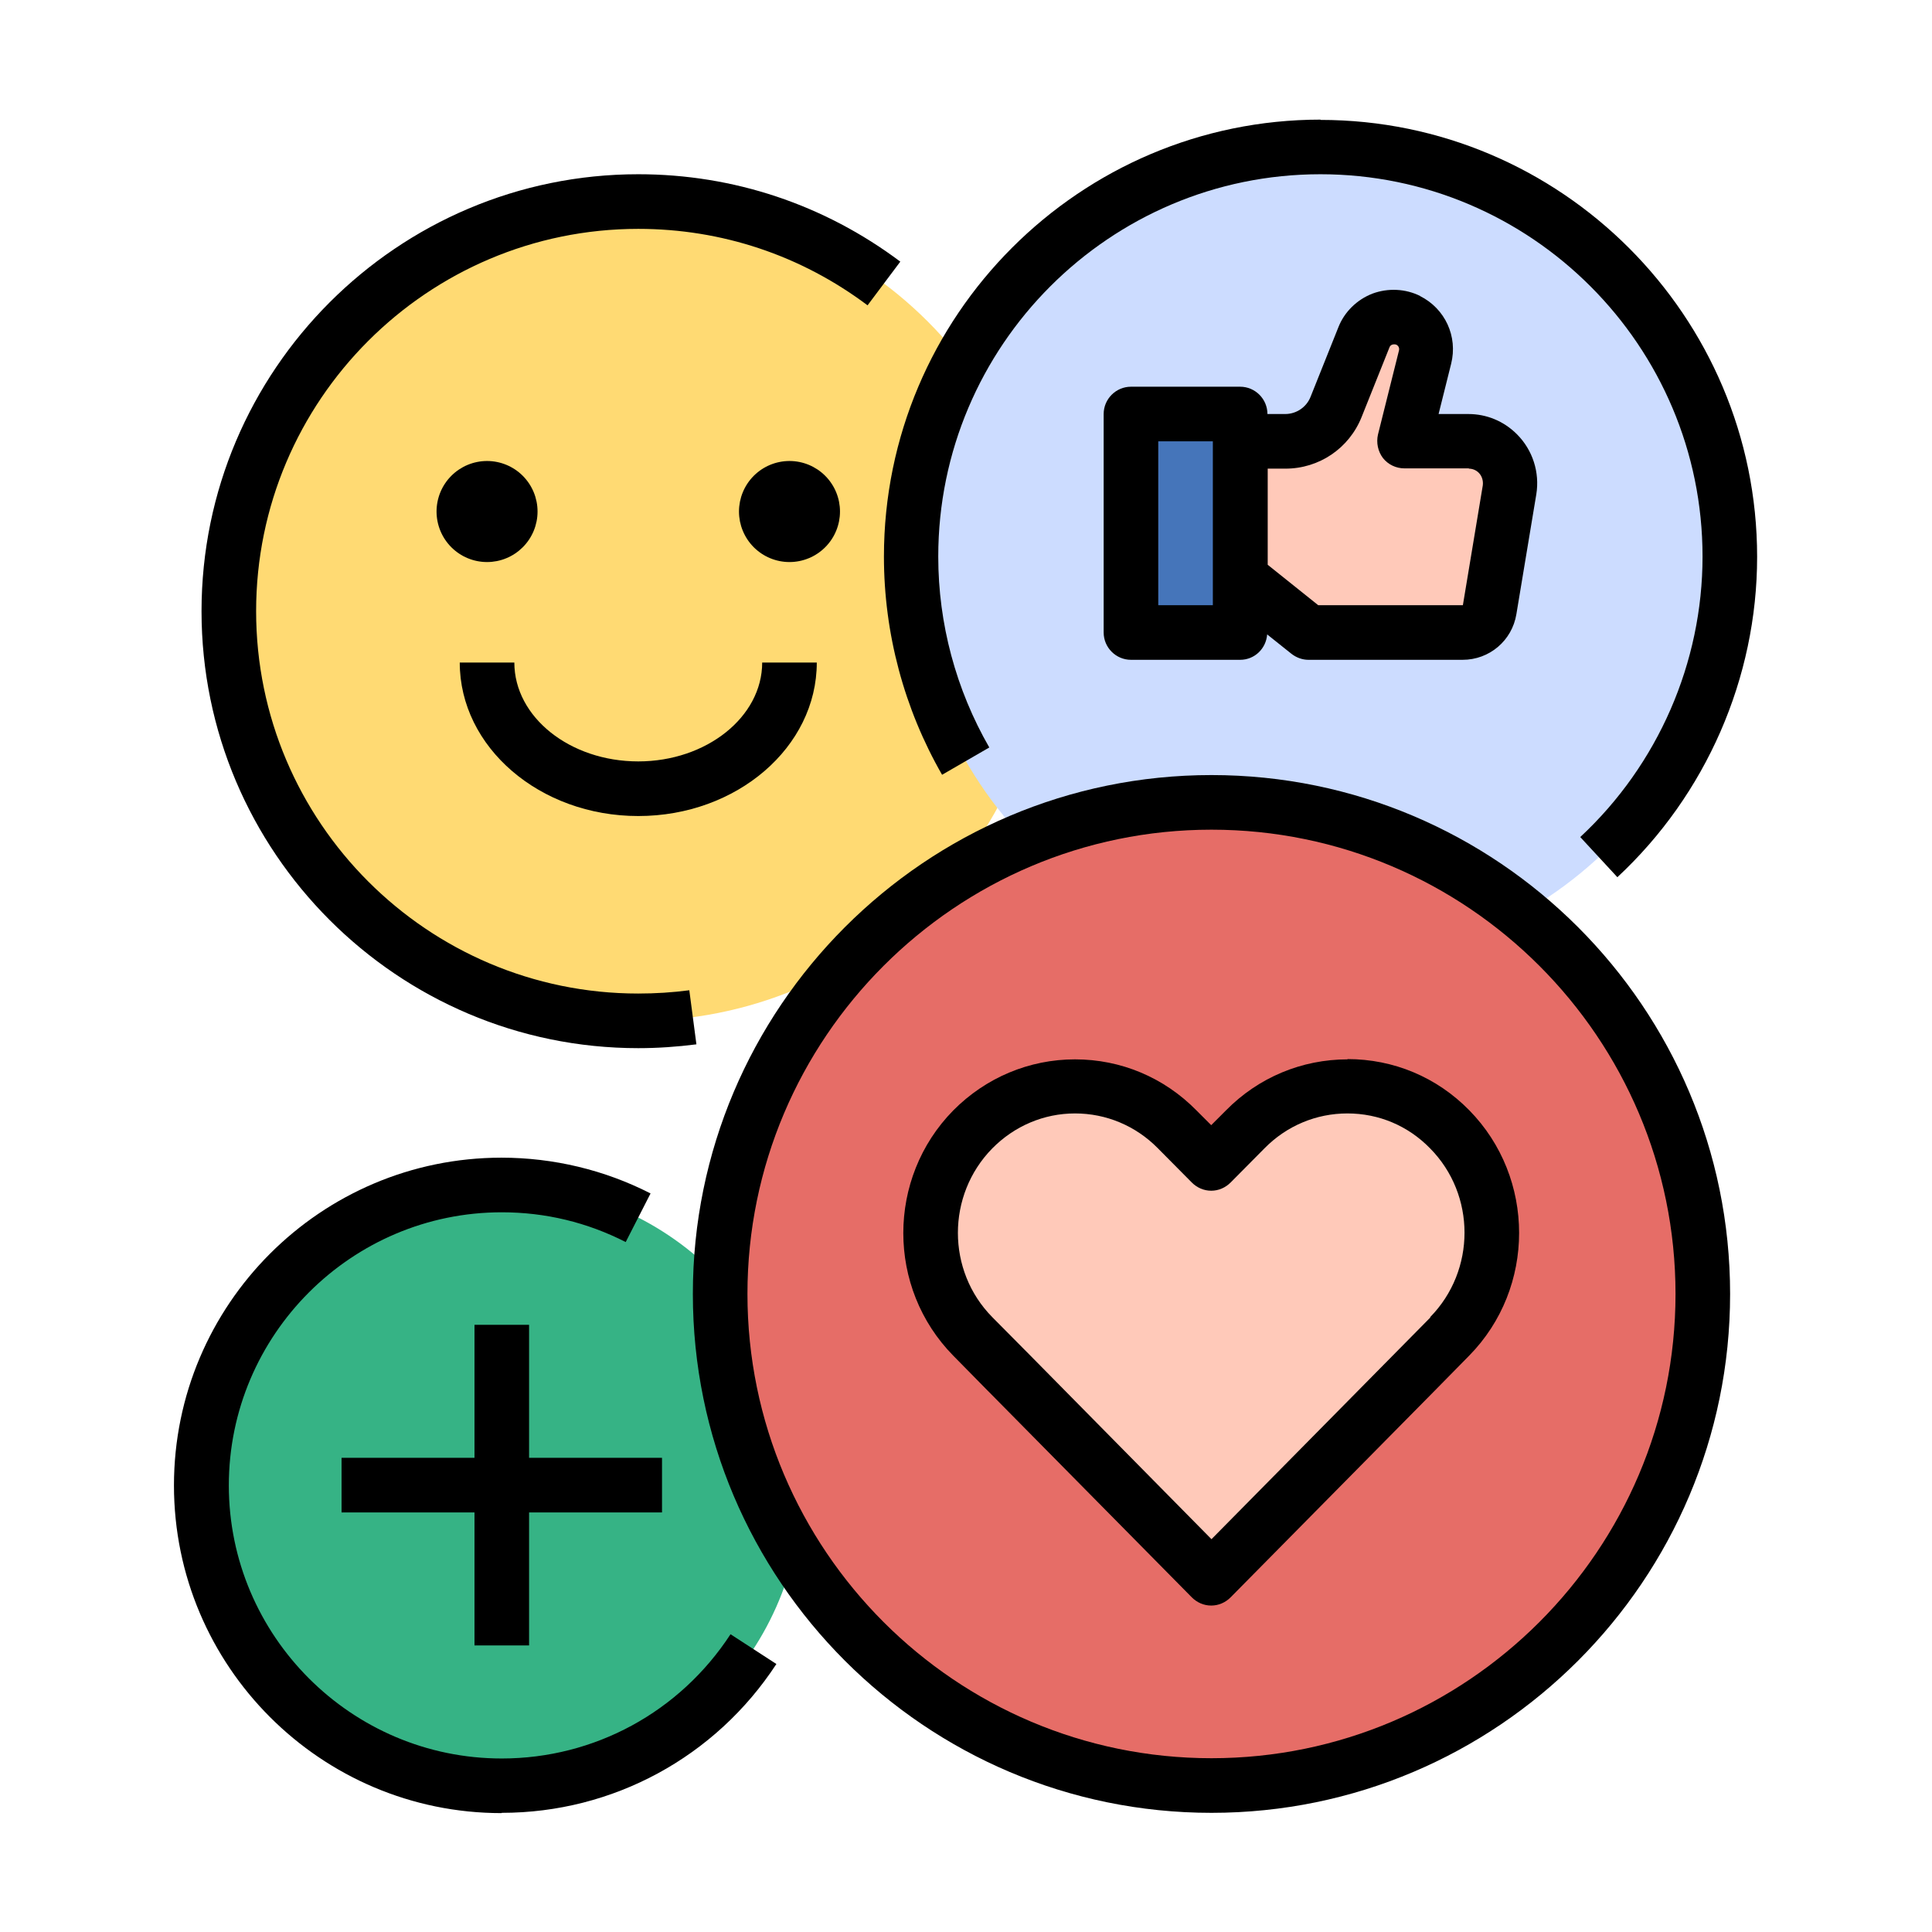
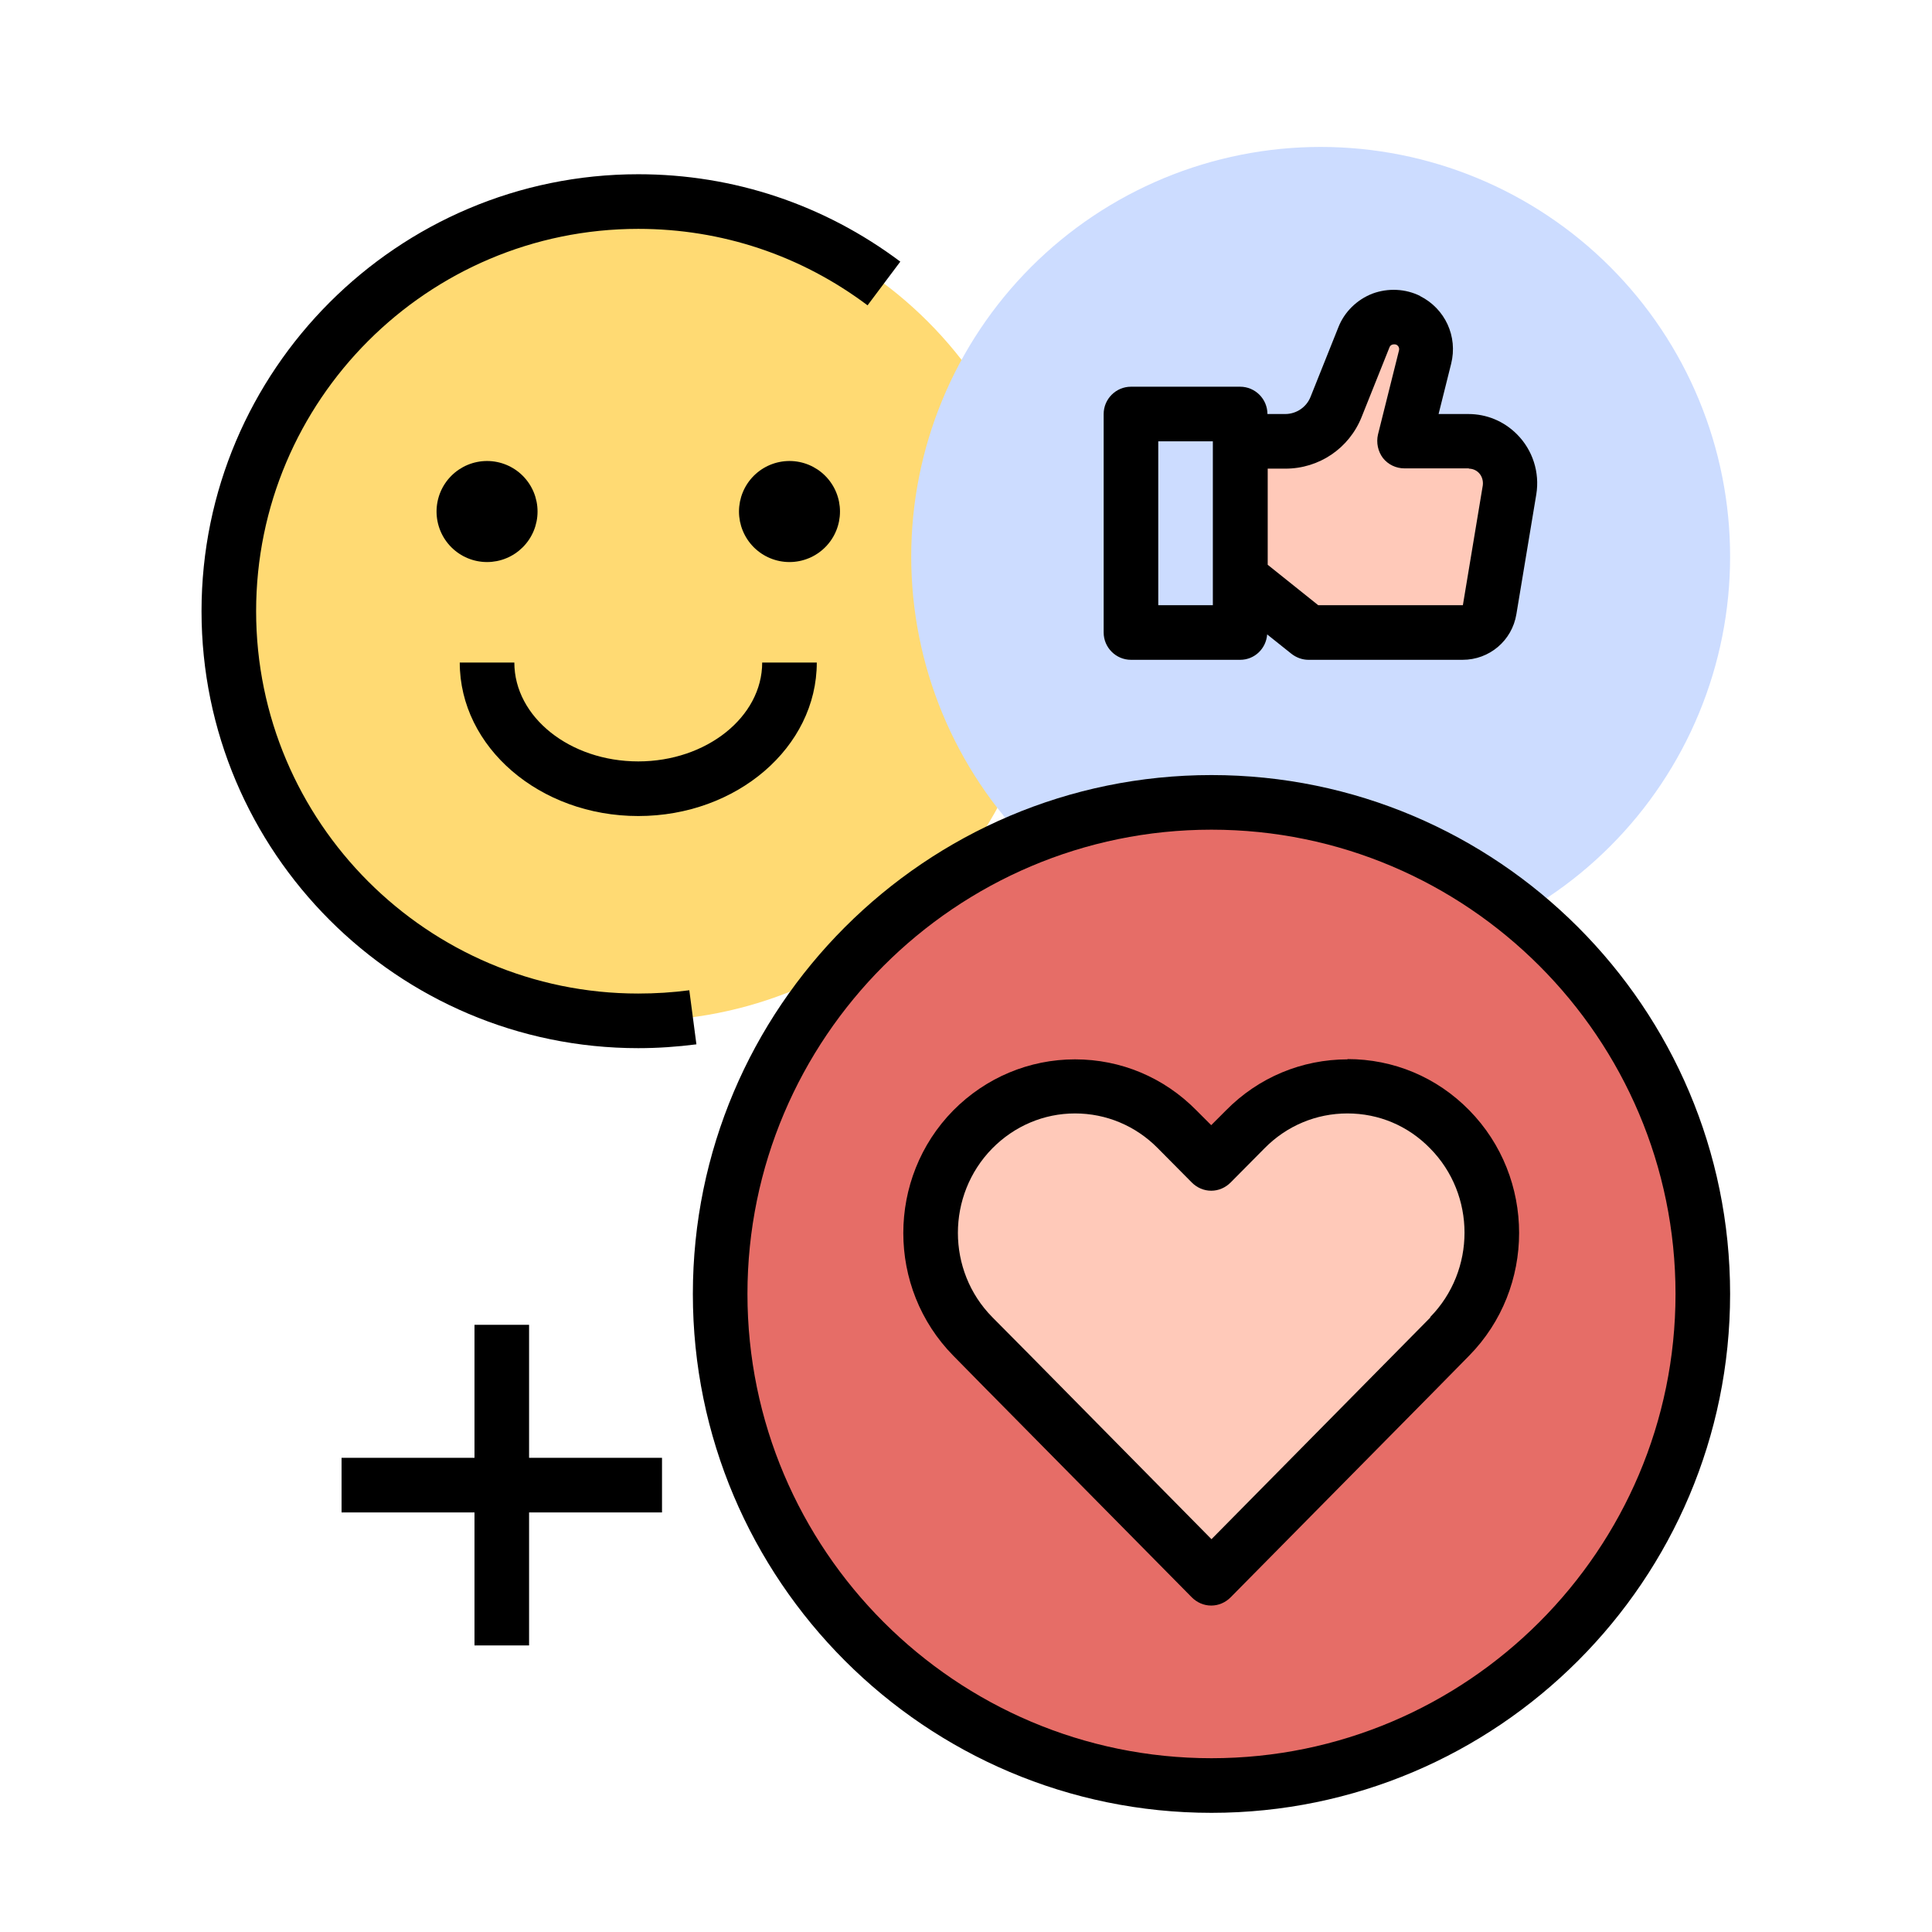
<svg xmlns="http://www.w3.org/2000/svg" width="1080" viewBox="0 0 810 810" height="1080" preserveAspectRatio="xMidYMid meet">
  <defs>
    <clipPath id="3d078bad6a">
      <path d="M 370 50 L 736.797 50 L 736.797 368 L 370 368 Z M 370 50 " clip-rule="nonzero" />
    </clipPath>
    <clipPath id="bdf7324f61">
      <path d="M 290 324 L 726 324 L 726 760.223 L 290 760.223 Z M 290 324 " clip-rule="nonzero" />
    </clipPath>
    <clipPath id="fbce3703a4">
-       <path d="M 73.047 485 L 326 485 L 326 760.223 L 73.047 760.223 Z M 73.047 485 " clip-rule="nonzero" />
-     </clipPath>
+       </clipPath>
  </defs>
-   <path fill="#36b385" d="M 336.262 622.645 C 336.262 624.703 336.211 626.766 336.109 628.824 C 336.008 630.883 335.855 632.938 335.652 634.988 C 335.453 637.039 335.199 639.086 334.898 641.125 C 334.594 643.164 334.242 645.191 333.84 647.215 C 333.438 649.234 332.988 651.246 332.488 653.246 C 331.988 655.246 331.438 657.23 330.84 659.203 C 330.242 661.176 329.594 663.133 328.902 665.074 C 328.207 667.016 327.465 668.938 326.676 670.84 C 325.891 672.746 325.055 674.629 324.172 676.492 C 323.293 678.355 322.367 680.195 321.395 682.016 C 320.426 683.832 319.41 685.625 318.352 687.395 C 317.293 689.16 316.188 690.902 315.043 692.617 C 313.898 694.328 312.715 696.016 311.488 697.672 C 310.262 699.324 308.992 700.949 307.688 702.543 C 306.379 704.137 305.035 705.699 303.648 707.227 C 302.266 708.75 300.848 710.246 299.391 711.703 C 297.934 713.16 296.441 714.582 294.914 715.965 C 293.387 717.348 291.828 718.695 290.234 720.004 C 288.645 721.309 287.02 722.578 285.363 723.805 C 283.711 725.035 282.027 726.219 280.312 727.363 C 278.602 728.512 276.859 729.613 275.094 730.672 C 273.328 731.73 271.535 732.746 269.719 733.719 C 267.902 734.691 266.062 735.617 264.199 736.5 C 262.336 737.379 260.453 738.215 258.551 739.004 C 256.648 739.793 254.727 740.535 252.785 741.23 C 250.844 741.922 248.891 742.57 246.918 743.168 C 244.945 743.766 242.961 744.316 240.965 744.816 C 238.965 745.316 236.957 745.77 234.934 746.172 C 232.914 746.574 230.887 746.926 228.848 747.227 C 226.809 747.531 224.766 747.781 222.715 747.984 C 220.664 748.188 218.609 748.34 216.555 748.438 C 214.496 748.539 212.438 748.59 210.375 748.59 C 208.316 748.59 206.258 748.539 204.199 748.438 C 202.141 748.34 200.09 748.188 198.039 747.984 C 195.988 747.781 193.941 747.531 191.906 747.227 C 189.867 746.926 187.84 746.574 185.816 746.172 C 183.797 745.77 181.789 745.316 179.789 744.816 C 177.789 744.316 175.805 743.766 173.836 743.168 C 171.863 742.57 169.906 741.922 167.969 741.23 C 166.027 740.535 164.105 739.793 162.203 739.004 C 160.301 738.215 158.418 737.379 156.555 736.5 C 154.691 735.617 152.852 734.691 151.035 733.719 C 149.219 732.746 147.426 731.73 145.66 730.672 C 143.891 729.613 142.152 728.512 140.438 727.363 C 138.727 726.219 137.043 725.035 135.387 723.805 C 133.734 722.578 132.109 721.309 130.516 720.004 C 128.926 718.695 127.363 717.348 125.84 715.965 C 124.312 714.582 122.82 713.16 121.363 711.703 C 119.906 710.246 118.484 708.75 117.102 707.227 C 115.719 705.699 114.375 704.137 113.066 702.543 C 111.762 700.949 110.492 699.324 109.266 697.672 C 108.039 696.016 106.852 694.328 105.707 692.617 C 104.562 690.902 103.461 689.16 102.402 687.395 C 101.344 685.625 100.328 683.832 99.355 682.016 C 98.387 680.195 97.461 678.355 96.578 676.492 C 95.699 674.629 94.863 672.746 94.074 670.84 C 93.285 668.938 92.547 667.016 91.852 665.074 C 91.156 663.133 90.512 661.176 89.914 659.203 C 89.316 657.23 88.766 655.246 88.266 653.246 C 87.766 651.246 87.312 649.234 86.91 647.215 C 86.508 645.191 86.156 643.164 85.855 641.125 C 85.555 639.086 85.301 637.039 85.098 634.988 C 84.898 632.938 84.746 630.883 84.645 628.824 C 84.543 626.766 84.492 624.703 84.492 622.645 C 84.492 620.582 84.543 618.523 84.645 616.465 C 84.746 614.406 84.898 612.348 85.098 610.297 C 85.301 608.246 85.555 606.203 85.855 604.164 C 86.156 602.125 86.508 600.094 86.91 598.07 C 87.312 596.051 87.766 594.039 88.266 592.039 C 88.766 590.039 89.316 588.055 89.914 586.082 C 90.512 584.109 91.156 582.152 91.852 580.211 C 92.547 578.273 93.285 576.348 94.074 574.445 C 94.863 572.539 95.699 570.656 96.578 568.793 C 97.461 566.93 98.387 565.09 99.355 563.273 C 100.328 561.453 101.344 559.66 102.402 557.895 C 103.461 556.125 104.562 554.383 105.707 552.672 C 106.852 550.957 108.039 549.273 109.266 547.617 C 110.492 545.961 111.762 544.336 113.066 542.742 C 114.375 541.148 115.719 539.59 117.102 538.062 C 118.484 536.535 119.906 535.043 121.363 533.586 C 122.82 532.129 124.312 530.707 125.84 529.32 C 127.363 527.938 128.926 526.594 130.516 525.285 C 132.109 523.977 133.734 522.707 135.387 521.48 C 137.043 520.254 138.727 519.066 140.438 517.922 C 142.152 516.777 143.891 515.672 145.66 514.613 C 147.426 513.555 149.219 512.539 151.035 511.566 C 152.852 510.594 154.691 509.668 156.555 508.789 C 158.418 507.906 160.301 507.07 162.203 506.281 C 164.105 505.492 166.027 504.754 167.969 504.059 C 169.906 503.363 171.863 502.719 173.836 502.117 C 175.805 501.52 177.789 500.973 179.789 500.469 C 181.789 499.969 183.797 499.52 185.816 499.117 C 187.84 498.715 189.867 498.359 191.906 498.059 C 193.941 497.758 195.988 497.504 198.039 497.301 C 200.09 497.102 202.141 496.949 204.199 496.848 C 206.258 496.746 208.316 496.695 210.375 496.695 C 212.438 496.695 214.496 496.746 216.555 496.848 C 218.609 496.949 220.664 497.102 222.715 497.301 C 224.766 497.504 226.809 497.758 228.848 498.059 C 230.887 498.359 232.914 498.715 234.934 499.117 C 236.957 499.52 238.965 499.969 240.965 500.469 C 242.961 500.973 244.945 501.52 246.918 502.117 C 248.891 502.719 250.844 503.363 252.785 504.059 C 254.727 504.754 256.648 505.492 258.551 506.281 C 260.453 507.07 262.336 507.906 264.199 508.789 C 266.062 509.668 267.902 510.594 269.719 511.566 C 271.535 512.539 273.328 513.555 275.094 514.613 C 276.859 515.676 278.602 516.777 280.312 517.922 C 282.027 519.066 283.711 520.254 285.363 521.48 C 287.02 522.707 288.645 523.977 290.234 525.285 C 291.828 526.594 293.387 527.938 294.914 529.32 C 296.441 530.707 297.934 532.129 299.391 533.586 C 300.848 535.043 302.266 536.535 303.648 538.062 C 305.035 539.59 306.379 541.148 307.688 542.742 C 308.992 544.336 310.262 545.961 311.488 547.617 C 312.715 549.273 313.898 550.957 315.043 552.672 C 316.188 554.383 317.293 556.125 318.352 557.895 C 319.41 559.66 320.426 561.453 321.395 563.273 C 322.367 565.09 323.293 566.93 324.172 568.793 C 325.055 570.656 325.891 572.539 326.676 574.445 C 327.465 576.348 328.207 578.273 328.902 580.211 C 329.594 582.152 330.242 584.109 330.84 586.082 C 331.438 588.055 331.988 590.039 332.488 592.039 C 332.988 594.039 333.438 596.051 333.84 598.07 C 334.242 600.094 334.594 602.125 334.898 604.164 C 335.199 606.203 335.453 608.246 335.652 610.297 C 335.855 612.348 336.008 614.406 336.109 616.465 C 336.211 618.523 336.262 620.582 336.262 622.645 Z M 336.262 622.645 " fill-opacity="1" fill-rule="nonzero" />
  <path fill="#ffda73" d="M 439.254 256.25 C 439.254 259.059 439.188 261.871 439.051 264.676 C 438.91 267.484 438.703 270.285 438.43 273.082 C 438.152 275.883 437.809 278.668 437.398 281.449 C 436.984 284.23 436.504 287 435.957 289.754 C 435.41 292.512 434.793 295.254 434.109 297.98 C 433.43 300.707 432.68 303.414 431.863 306.105 C 431.047 308.793 430.168 311.465 429.223 314.109 C 428.273 316.754 427.266 319.379 426.188 321.973 C 425.113 324.57 423.977 327.141 422.773 329.68 C 421.574 332.223 420.312 334.73 418.988 337.211 C 417.66 339.688 416.277 342.133 414.832 344.547 C 413.391 346.957 411.887 349.328 410.324 351.668 C 408.766 354.004 407.148 356.301 405.473 358.559 C 403.801 360.816 402.074 363.031 400.289 365.203 C 398.508 367.379 396.676 369.504 394.789 371.586 C 392.902 373.672 390.965 375.707 388.977 377.691 C 386.992 379.68 384.957 381.617 382.875 383.504 C 380.793 385.395 378.668 387.23 376.496 389.012 C 374.324 390.797 372.109 392.523 369.855 394.199 C 367.598 395.871 365.301 397.492 362.965 399.051 C 360.629 400.613 358.258 402.117 355.848 403.562 C 353.438 405.008 350.992 406.391 348.516 407.719 C 346.039 409.043 343.531 410.305 340.988 411.508 C 338.449 412.707 335.883 413.848 333.289 414.922 C 330.691 416 328.07 417.012 325.426 417.957 C 322.781 418.902 320.113 419.785 317.426 420.602 C 314.738 421.418 312.031 422.168 309.305 422.848 C 306.582 423.531 303.84 424.148 301.086 424.695 C 298.328 425.246 295.562 425.727 292.785 426.137 C 290.004 426.551 287.219 426.895 284.422 427.168 C 281.625 427.445 278.824 427.652 276.02 427.789 C 273.215 427.926 270.406 427.996 267.598 427.996 C 264.785 427.996 261.98 427.926 259.172 427.789 C 256.367 427.652 253.566 427.445 250.77 427.168 C 247.977 426.895 245.188 426.551 242.41 426.137 C 239.629 425.727 236.863 425.246 234.105 424.695 C 231.352 424.148 228.613 423.531 225.887 422.848 C 223.16 422.168 220.453 421.418 217.766 420.602 C 215.078 419.785 212.41 418.902 209.766 417.957 C 207.121 417.012 204.5 416 201.906 414.922 C 199.309 413.848 196.742 412.707 194.203 411.508 C 191.664 410.305 189.152 409.043 186.676 407.719 C 184.199 406.391 181.754 405.008 179.344 403.562 C 176.938 402.117 174.562 400.613 172.227 399.051 C 169.891 397.492 167.594 395.871 165.34 394.199 C 163.082 392.523 160.867 390.797 158.695 389.012 C 156.523 387.23 154.398 385.395 152.316 383.504 C 150.234 381.617 148.199 379.68 146.215 377.691 C 144.227 375.707 142.293 373.672 140.406 371.586 C 138.52 369.504 136.684 367.379 134.902 365.203 C 133.121 363.031 131.391 360.816 129.719 358.559 C 128.043 356.301 126.426 354.004 124.867 351.668 C 123.305 349.328 121.805 346.957 120.359 344.547 C 118.914 342.133 117.531 339.688 116.207 337.211 C 114.883 334.73 113.617 332.223 112.418 329.68 C 111.215 327.141 110.078 324.57 109.004 321.973 C 107.93 319.379 106.918 316.754 105.973 314.109 C 105.023 311.465 104.145 308.793 103.328 306.105 C 102.512 303.414 101.766 300.707 101.082 297.98 C 100.398 295.254 99.781 292.512 99.234 289.754 C 98.688 287 98.207 284.23 97.793 281.449 C 97.383 278.668 97.039 275.883 96.762 273.082 C 96.488 270.285 96.281 267.484 96.145 264.676 C 96.004 261.871 95.938 259.059 95.938 256.25 C 95.938 253.438 96.004 250.629 96.145 247.824 C 96.281 245.016 96.488 242.211 96.762 239.414 C 97.039 236.617 97.383 233.828 97.793 231.051 C 98.207 228.27 98.688 225.5 99.234 222.742 C 99.781 219.988 100.398 217.246 101.082 214.52 C 101.766 211.793 102.512 209.082 103.328 206.395 C 104.145 203.703 105.023 201.035 105.973 198.391 C 106.918 195.742 107.93 193.121 109.004 190.523 C 110.078 187.93 111.215 185.359 112.418 182.816 C 113.617 180.277 114.883 177.766 116.207 175.289 C 117.531 172.809 118.914 170.363 120.359 167.953 C 121.805 165.543 123.305 163.168 124.867 160.832 C 126.426 158.496 128.043 156.199 129.719 153.941 C 131.391 151.684 133.121 149.469 134.902 147.293 C 136.684 145.121 138.52 142.992 140.406 140.91 C 142.293 138.828 144.227 136.793 146.215 134.805 C 148.199 132.82 150.234 130.883 152.316 128.992 C 154.398 127.105 156.523 125.27 158.695 123.488 C 160.867 121.703 163.082 119.977 165.34 118.301 C 167.594 116.625 169.891 115.008 172.227 113.445 C 174.562 111.887 176.938 110.383 179.344 108.938 C 181.754 107.492 184.199 106.105 186.676 104.781 C 189.152 103.457 191.664 102.195 194.203 100.992 C 196.742 99.789 199.309 98.652 201.906 97.574 C 204.5 96.5 207.121 95.488 209.766 94.543 C 212.41 93.594 215.078 92.715 217.766 91.898 C 220.453 91.082 223.16 90.332 225.887 89.648 C 228.613 88.965 231.352 88.352 234.105 87.801 C 236.863 87.254 239.629 86.773 242.41 86.363 C 245.188 85.949 247.977 85.605 250.77 85.328 C 253.566 85.055 256.367 84.848 259.172 84.711 C 261.98 84.57 264.785 84.504 267.598 84.504 C 270.406 84.504 273.215 84.57 276.02 84.711 C 278.824 84.848 281.625 85.055 284.422 85.328 C 287.219 85.605 290.004 85.949 292.785 86.363 C 295.562 86.773 298.328 87.254 301.086 87.801 C 303.84 88.352 306.582 88.965 309.305 89.648 C 312.031 90.332 314.738 91.082 317.426 91.898 C 320.113 92.715 322.781 93.594 325.426 94.543 C 328.07 95.488 330.691 96.5 333.289 97.574 C 335.883 98.652 338.449 99.789 340.988 100.992 C 343.531 102.195 346.039 103.457 348.516 104.781 C 350.992 106.105 353.438 107.492 355.848 108.938 C 358.258 110.383 360.629 111.887 362.965 113.445 C 365.301 115.008 367.598 116.625 369.855 118.301 C 372.109 119.977 374.324 121.703 376.496 123.488 C 378.668 125.27 380.793 127.105 382.875 128.992 C 384.957 130.883 386.992 132.82 388.977 134.805 C 390.965 136.793 392.902 138.828 394.789 140.91 C 396.676 142.992 398.508 145.121 400.289 147.293 C 402.074 149.469 403.801 151.684 405.473 153.941 C 407.148 156.199 408.766 158.496 410.324 160.832 C 411.887 163.168 413.391 165.543 414.832 167.953 C 416.277 170.363 417.66 172.809 418.988 175.289 C 420.312 177.766 421.574 180.277 422.773 182.816 C 423.977 185.359 425.113 187.93 426.188 190.523 C 427.266 193.121 428.273 195.742 429.223 198.391 C 430.168 201.035 431.047 203.703 431.863 206.395 C 432.68 209.082 433.43 211.793 434.109 214.52 C 434.793 217.246 435.41 219.988 435.957 222.742 C 436.504 225.5 436.984 228.27 437.398 231.051 C 437.809 233.828 438.152 236.617 438.43 239.414 C 438.703 242.211 438.91 245.016 439.051 247.824 C 439.188 250.629 439.254 253.438 439.254 256.25 Z M 439.254 256.25 " fill-opacity="1" fill-rule="nonzero" />
  <path fill="#ccdcff" d="M 725.355 233.352 C 725.355 236.16 725.285 238.969 725.148 241.777 C 725.012 244.586 724.805 247.387 724.527 250.184 C 724.254 252.98 723.91 255.77 723.496 258.551 C 723.086 261.332 722.605 264.098 722.055 266.855 C 721.508 269.613 720.895 272.355 720.211 275.082 C 719.527 277.809 718.777 280.516 717.965 283.207 C 717.148 285.895 716.266 288.562 715.32 291.211 C 714.375 293.855 713.363 296.477 712.289 299.074 C 711.211 301.672 710.074 304.242 708.875 306.781 C 707.672 309.32 706.41 311.832 705.086 314.312 C 703.762 316.789 702.375 319.234 700.934 321.645 C 699.488 324.055 697.984 326.43 696.426 328.766 C 694.863 331.105 693.246 333.402 691.574 335.66 C 689.898 337.918 688.172 340.133 686.391 342.305 C 684.609 344.477 682.773 346.605 680.887 348.688 C 679 350.77 677.062 352.805 675.078 354.793 C 673.09 356.781 671.055 358.719 668.977 360.605 C 666.895 362.492 664.766 364.328 662.594 366.113 C 660.422 367.895 658.211 369.625 655.953 371.297 C 653.695 372.973 651.398 374.59 649.062 376.152 C 646.727 377.715 644.355 379.219 641.945 380.664 C 639.535 382.105 637.094 383.492 634.613 384.816 C 632.137 386.141 629.629 387.406 627.09 388.609 C 624.551 389.809 621.98 390.949 619.387 392.023 C 616.793 393.098 614.172 394.109 611.527 395.059 C 608.879 396.004 606.215 396.887 603.527 397.703 C 600.836 398.516 598.129 399.266 595.406 399.949 C 592.68 400.633 589.941 401.25 587.184 401.797 C 584.43 402.344 581.66 402.824 578.883 403.238 C 576.105 403.652 573.316 403.996 570.52 404.27 C 567.727 404.547 564.926 404.754 562.117 404.891 C 559.312 405.027 556.504 405.098 553.695 405.098 C 550.887 405.098 548.078 405.027 545.273 404.891 C 542.465 404.754 539.664 404.547 536.871 404.27 C 534.074 403.996 531.285 403.652 528.508 403.238 C 525.73 402.824 522.961 402.344 520.207 401.797 C 517.449 401.25 514.711 400.633 511.984 399.949 C 509.262 399.266 506.555 398.516 503.863 397.703 C 501.176 396.887 498.512 396.004 495.863 395.059 C 493.219 394.109 490.598 393.098 488.004 392.023 C 485.41 390.949 482.84 389.809 480.301 388.605 C 477.762 387.406 475.254 386.141 472.777 384.816 C 470.297 383.492 467.855 382.105 465.445 380.664 C 463.035 379.219 460.664 377.715 458.328 376.152 C 455.992 374.59 453.695 372.973 451.438 371.297 C 449.18 369.625 446.969 367.895 444.797 366.113 C 442.625 364.328 440.496 362.492 438.414 360.605 C 436.336 358.719 434.301 356.781 432.312 354.793 C 430.328 352.805 428.391 350.77 426.504 348.688 C 424.617 346.605 422.781 344.477 421 342.305 C 419.219 340.133 417.492 337.918 415.816 335.66 C 414.145 333.402 412.527 331.105 410.965 328.766 C 409.406 326.43 407.902 324.055 406.457 321.645 C 405.016 319.234 403.629 316.789 402.305 314.312 C 400.98 311.832 399.719 309.32 398.516 306.781 C 397.316 304.242 396.176 301.672 395.102 299.074 C 394.027 296.477 393.016 293.855 392.07 291.211 C 391.125 288.562 390.242 285.895 389.426 283.207 C 388.613 280.516 387.863 277.809 387.18 275.082 C 386.496 272.355 385.883 269.613 385.336 266.855 C 384.785 264.098 384.305 261.332 383.895 258.551 C 383.48 255.77 383.137 252.98 382.863 250.184 C 382.586 247.387 382.379 244.586 382.242 241.777 C 382.105 238.969 382.035 236.16 382.035 233.352 C 382.035 230.539 382.105 227.73 382.242 224.922 C 382.379 222.117 382.586 219.312 382.863 216.516 C 383.137 213.719 383.48 210.93 383.895 208.148 C 384.305 205.367 384.785 202.602 385.336 199.844 C 385.883 197.086 386.496 194.344 387.18 191.617 C 387.863 188.891 388.613 186.184 389.426 183.496 C 390.242 180.805 391.125 178.137 392.07 175.488 C 393.016 172.844 394.027 170.223 395.102 167.625 C 396.176 165.027 397.316 162.461 398.516 159.918 C 399.719 157.379 400.98 154.867 402.305 152.391 C 403.629 149.91 405.016 147.465 406.457 145.055 C 407.902 142.645 409.406 140.27 410.965 137.934 C 412.527 135.594 414.145 133.297 415.816 131.039 C 417.492 128.781 419.219 126.566 421 124.395 C 422.781 122.223 424.617 120.094 426.504 118.012 C 428.391 115.93 430.328 113.895 432.312 111.906 C 434.301 109.918 436.336 107.98 438.414 106.094 C 440.496 104.207 442.625 102.371 444.797 100.586 C 446.969 98.805 449.18 97.074 451.438 95.402 C 453.695 93.727 455.992 92.109 458.328 90.547 C 460.664 88.984 463.035 87.484 465.445 86.039 C 467.855 84.594 470.297 83.207 472.777 81.883 C 475.254 80.559 477.762 79.293 480.301 78.094 C 482.84 76.891 485.41 75.754 488.004 74.676 C 490.598 73.602 493.219 72.59 495.863 71.641 C 498.512 70.695 501.176 69.812 503.863 69 C 506.555 68.184 509.262 67.434 511.984 66.75 C 514.711 66.066 517.449 65.453 520.207 64.902 C 522.961 64.355 525.73 63.875 528.508 63.461 C 531.285 63.051 534.074 62.707 536.871 62.43 C 539.664 62.156 542.465 61.949 545.273 61.809 C 548.078 61.672 550.887 61.602 553.695 61.602 C 556.504 61.602 559.312 61.672 562.117 61.809 C 564.926 61.949 567.727 62.156 570.52 62.43 C 573.316 62.707 576.105 63.051 578.883 63.461 C 581.66 63.875 584.43 64.355 587.184 64.902 C 589.941 65.453 592.68 66.066 595.406 66.75 C 598.129 67.434 600.836 68.184 603.527 69 C 606.215 69.812 608.879 70.695 611.527 71.641 C 614.172 72.59 616.793 73.602 619.387 74.676 C 621.98 75.754 624.551 76.891 627.09 78.094 C 629.629 79.293 632.137 80.559 634.613 81.883 C 637.094 83.207 639.535 84.594 641.945 86.039 C 644.355 87.484 646.727 88.984 649.062 90.547 C 651.398 92.109 653.695 93.727 655.953 95.402 C 658.211 97.074 660.422 98.805 662.594 100.586 C 664.766 102.371 666.895 104.207 668.977 106.094 C 671.055 107.98 673.09 109.918 675.078 111.906 C 677.062 113.895 679 115.93 680.887 118.012 C 682.773 120.094 684.609 122.223 686.391 124.395 C 688.172 126.566 689.898 128.781 691.574 131.039 C 693.246 133.297 694.863 135.594 696.426 137.934 C 697.984 140.27 699.488 142.645 700.934 145.055 C 702.375 147.465 703.762 149.91 705.086 152.391 C 706.41 154.867 707.672 157.379 708.875 159.918 C 710.074 162.461 711.211 165.027 712.289 167.625 C 713.363 170.223 714.375 172.844 715.32 175.488 C 716.266 178.137 717.148 180.805 717.965 183.496 C 718.777 186.184 719.527 188.891 720.211 191.617 C 720.895 194.344 721.508 197.086 722.055 199.844 C 722.605 202.602 723.086 205.367 723.496 208.148 C 723.91 210.93 724.254 213.719 724.527 216.516 C 724.805 219.312 725.012 222.117 725.148 224.922 C 725.285 227.73 725.355 230.539 725.355 233.352 Z M 725.355 233.352 " fill-opacity="1" fill-rule="nonzero" />
  <path fill="#e66d67" d="M 713.91 542.496 C 713.91 545.867 713.828 549.238 713.664 552.605 C 713.496 555.977 713.25 559.34 712.918 562.695 C 712.59 566.051 712.176 569.398 711.68 572.734 C 711.188 576.07 710.609 579.395 709.953 582.703 C 709.297 586.012 708.555 589.301 707.738 592.57 C 706.918 595.844 706.02 599.094 705.039 602.32 C 704.062 605.551 703.004 608.75 701.871 611.926 C 700.734 615.102 699.52 618.25 698.23 621.363 C 696.941 624.48 695.574 627.562 694.133 630.613 C 692.691 633.66 691.176 636.672 689.586 639.648 C 688 642.621 686.336 645.555 684.605 648.449 C 682.871 651.344 681.066 654.191 679.195 656.996 C 677.32 659.801 675.383 662.559 673.375 665.266 C 671.363 667.977 669.293 670.633 667.152 673.242 C 665.016 675.848 662.812 678.402 660.551 680.902 C 658.285 683.398 655.961 685.844 653.578 688.227 C 651.195 690.613 648.754 692.938 646.254 695.203 C 643.758 697.469 641.203 699.668 638.598 701.809 C 635.992 703.949 633.336 706.023 630.629 708.031 C 627.922 710.043 625.164 711.984 622.363 713.859 C 619.559 715.73 616.711 717.535 613.82 719.27 C 610.93 721.004 607.996 722.664 605.023 724.254 C 602.051 725.844 599.039 727.363 595.992 728.805 C 592.945 730.246 589.863 731.613 586.75 732.902 C 583.633 734.195 580.488 735.406 577.316 736.543 C 574.141 737.68 570.941 738.738 567.715 739.715 C 564.488 740.695 561.242 741.594 557.973 742.414 C 554.699 743.234 551.414 743.973 548.105 744.633 C 544.801 745.289 541.48 745.867 538.145 746.359 C 534.809 746.855 531.465 747.27 528.109 747.598 C 524.754 747.93 521.395 748.176 518.027 748.344 C 514.66 748.508 511.289 748.59 507.918 748.59 C 504.547 748.59 501.18 748.508 497.812 748.344 C 494.445 748.176 491.082 747.93 487.73 747.598 C 484.375 747.27 481.027 746.855 477.695 746.359 C 474.359 745.867 471.039 745.289 467.734 744.633 C 464.426 743.973 461.137 743.234 457.867 742.414 C 454.598 741.594 451.348 740.695 448.125 739.715 C 444.898 738.738 441.695 737.68 438.523 736.543 C 435.348 735.406 432.203 734.195 429.09 732.902 C 425.977 731.613 422.895 730.246 419.848 728.805 C 416.801 727.363 413.789 725.844 410.816 724.254 C 407.844 722.664 404.91 721.004 402.02 719.27 C 399.129 717.535 396.281 715.73 393.477 713.859 C 390.672 711.984 387.918 710.043 385.211 708.031 C 382.504 706.023 379.848 703.949 377.238 701.809 C 374.633 699.668 372.082 697.469 369.586 695.203 C 367.086 692.938 364.645 690.613 362.262 688.227 C 359.879 685.844 357.555 683.398 355.289 680.902 C 353.027 678.402 350.824 675.848 348.688 673.242 C 346.547 670.633 344.473 667.977 342.465 665.266 C 340.457 662.559 338.516 659.801 336.645 656.996 C 334.77 654.191 332.969 651.344 331.234 648.449 C 329.5 645.555 327.84 642.621 326.25 639.648 C 324.664 636.672 323.148 633.66 321.707 630.613 C 320.266 627.562 318.898 624.48 317.609 621.363 C 316.316 618.25 315.105 615.102 313.969 611.926 C 312.832 608.75 311.777 605.551 310.797 602.32 C 309.82 599.094 308.922 595.844 308.102 592.57 C 307.281 589.301 306.543 586.012 305.887 582.703 C 305.227 579.395 304.652 576.07 304.156 572.734 C 303.664 569.398 303.25 566.051 302.922 562.695 C 302.59 559.34 302.34 555.977 302.176 552.605 C 302.012 549.238 301.93 545.867 301.93 542.496 C 301.93 539.121 302.012 535.75 302.176 532.383 C 302.34 529.012 302.59 525.648 302.922 522.293 C 303.25 518.938 303.664 515.59 304.156 512.254 C 304.652 508.918 305.227 505.594 305.887 502.289 C 306.543 498.98 307.281 495.688 308.102 492.418 C 308.922 489.145 309.82 485.895 310.797 482.668 C 311.777 479.441 312.832 476.238 313.969 473.062 C 315.105 469.887 316.316 466.742 317.609 463.625 C 318.898 460.508 320.266 457.426 321.707 454.375 C 323.148 451.328 324.664 448.316 326.25 445.34 C 327.84 442.367 329.5 439.434 331.234 436.539 C 332.969 433.648 334.77 430.797 336.645 427.992 C 338.516 425.188 340.457 422.434 342.465 419.723 C 344.473 417.016 346.547 414.355 348.688 411.75 C 350.824 409.141 353.027 406.59 355.289 404.09 C 357.555 401.59 359.879 399.148 362.262 396.762 C 364.645 394.379 367.086 392.051 369.586 389.789 C 372.082 387.523 374.633 385.32 377.238 383.18 C 379.848 381.039 382.504 378.965 385.211 376.957 C 387.918 374.945 390.672 373.004 393.477 371.133 C 396.281 369.258 399.129 367.453 402.02 365.719 C 404.91 363.984 407.844 362.324 410.816 360.734 C 413.789 359.145 416.801 357.629 419.848 356.188 C 422.895 354.742 425.977 353.379 429.09 352.086 C 432.203 350.797 435.348 349.582 438.523 348.445 C 441.695 347.309 444.898 346.25 448.125 345.273 C 451.348 344.293 454.598 343.395 457.867 342.574 C 461.137 341.754 464.426 341.016 467.734 340.359 C 471.039 339.699 474.359 339.125 477.695 338.629 C 481.027 338.133 484.375 337.723 487.73 337.391 C 491.082 337.059 494.445 336.812 497.812 336.645 C 501.18 336.48 504.547 336.398 507.918 336.398 C 511.289 336.398 514.66 336.48 518.027 336.645 C 521.395 336.812 524.754 337.059 528.109 337.391 C 531.465 337.723 534.809 338.133 538.145 338.629 C 541.48 339.125 544.801 339.699 548.105 340.359 C 551.414 341.016 554.699 341.754 557.973 342.574 C 561.242 343.395 564.488 344.293 567.715 345.273 C 570.941 346.25 574.141 347.309 577.316 348.445 C 580.488 349.582 583.633 350.797 586.75 352.086 C 589.863 353.379 592.945 354.742 595.992 356.188 C 599.039 357.629 602.051 359.145 605.023 360.734 C 607.996 362.324 610.93 363.984 613.82 365.719 C 616.711 367.453 619.559 369.258 622.363 371.133 C 625.164 373.004 627.922 374.945 630.629 376.957 C 633.336 378.965 635.992 381.039 638.598 383.18 C 641.203 385.32 643.758 387.523 646.254 389.789 C 648.754 392.051 651.195 394.379 653.578 396.762 C 655.961 399.148 658.285 401.59 660.551 404.09 C 662.812 406.59 665.016 409.141 667.152 411.75 C 669.293 414.355 671.363 417.016 673.375 419.723 C 675.383 422.434 677.32 425.188 679.195 427.992 C 681.066 430.797 682.871 433.648 684.605 436.539 C 686.336 439.434 688 442.367 689.586 445.34 C 691.176 448.316 692.691 451.328 694.133 454.379 C 695.574 457.426 696.941 460.508 698.23 463.625 C 699.52 466.742 700.734 469.887 701.871 473.062 C 703.004 476.238 704.062 479.441 705.039 482.668 C 706.02 485.895 706.918 489.145 707.738 492.418 C 708.555 495.688 709.297 498.98 709.953 502.289 C 710.609 505.594 711.188 508.918 711.68 512.254 C 712.176 515.59 712.59 518.938 712.918 522.293 C 713.25 525.648 713.496 529.012 713.664 532.383 C 713.828 535.75 713.91 539.121 713.91 542.496 Z M 713.91 542.496 " fill-opacity="1" fill-rule="nonzero" />
  <path fill="#ffc9b9" d="M 593.637 574.898 L 507.918 661.688 L 422.32 574.898 L 408.012 560.355 C 384.438 536.426 384.438 497.613 408.012 473.566 C 431.703 449.523 470.039 449.523 493.73 473.566 L 508.035 487.992 L 522.34 473.566 C 546.027 449.523 584.363 449.637 608.055 473.566 C 631.629 497.496 631.629 536.426 608.055 560.355 L 593.75 574.898 " fill-opacity="1" fill-rule="nonzero" />
  <path fill="#000000" d="M 225.367 214.457 C 225.367 215.152 225.336 215.844 225.266 216.535 C 225.199 217.223 225.098 217.91 224.961 218.59 C 224.824 219.27 224.656 219.941 224.457 220.605 C 224.254 221.27 224.023 221.922 223.758 222.562 C 223.492 223.203 223.195 223.832 222.867 224.441 C 222.543 225.055 222.184 225.648 221.801 226.227 C 221.414 226.805 221.004 227.359 220.562 227.895 C 220.121 228.434 219.656 228.945 219.168 229.438 C 218.676 229.926 218.164 230.391 217.629 230.832 C 217.09 231.273 216.535 231.684 215.957 232.07 C 215.383 232.457 214.789 232.812 214.176 233.141 C 213.566 233.465 212.938 233.762 212.297 234.027 C 211.656 234.293 211.008 234.527 210.344 234.727 C 209.68 234.93 209.008 235.098 208.328 235.234 C 207.648 235.367 206.961 235.469 206.273 235.539 C 205.582 235.605 204.891 235.641 204.195 235.641 C 203.504 235.641 202.812 235.605 202.121 235.539 C 201.43 235.469 200.746 235.367 200.066 235.234 C 199.387 235.098 198.715 234.93 198.051 234.727 C 197.387 234.527 196.734 234.293 196.094 234.027 C 195.453 233.762 194.828 233.465 194.215 233.141 C 193.605 232.812 193.012 232.457 192.434 232.07 C 191.859 231.684 191.301 231.273 190.766 230.832 C 190.23 230.391 189.715 229.926 189.227 229.438 C 188.734 228.945 188.27 228.434 187.832 227.895 C 187.391 227.359 186.98 226.805 186.594 226.227 C 186.207 225.648 185.852 225.055 185.523 224.441 C 185.199 223.832 184.902 223.203 184.637 222.562 C 184.371 221.922 184.137 221.27 183.938 220.605 C 183.734 219.941 183.566 219.27 183.434 218.59 C 183.297 217.91 183.195 217.223 183.129 216.535 C 183.059 215.844 183.023 215.152 183.023 214.457 C 183.023 213.766 183.059 213.07 183.129 212.383 C 183.195 211.691 183.297 211.004 183.434 210.324 C 183.566 209.645 183.734 208.973 183.938 208.309 C 184.137 207.645 184.371 206.992 184.637 206.352 C 184.902 205.711 185.199 205.086 185.523 204.473 C 185.852 203.859 186.207 203.266 186.594 202.691 C 186.98 202.113 187.391 201.555 187.832 201.02 C 188.27 200.484 188.734 199.969 189.227 199.48 C 189.715 198.988 190.23 198.523 190.766 198.082 C 191.301 197.645 191.859 197.23 192.434 196.844 C 193.012 196.461 193.605 196.105 194.215 195.777 C 194.828 195.449 195.453 195.152 196.094 194.887 C 196.734 194.621 197.387 194.391 198.051 194.188 C 198.715 193.988 199.387 193.816 200.066 193.684 C 200.746 193.547 201.43 193.445 202.121 193.379 C 202.812 193.309 203.504 193.277 204.195 193.277 C 204.891 193.277 205.582 193.309 206.273 193.379 C 206.961 193.445 207.648 193.547 208.328 193.684 C 209.008 193.816 209.68 193.988 210.344 194.188 C 211.008 194.391 211.656 194.621 212.297 194.887 C 212.938 195.152 213.566 195.449 214.176 195.777 C 214.789 196.105 215.383 196.461 215.957 196.844 C 216.535 197.23 217.09 197.645 217.629 198.082 C 218.164 198.523 218.676 198.988 219.168 199.48 C 219.656 199.969 220.121 200.484 220.562 201.02 C 221.004 201.555 221.414 202.113 221.801 202.691 C 222.184 203.266 222.543 203.859 222.867 204.473 C 223.195 205.086 223.492 205.711 223.758 206.352 C 224.023 206.992 224.254 207.645 224.457 208.309 C 224.656 208.973 224.824 209.645 224.961 210.324 C 225.098 211.004 225.199 211.691 225.266 212.383 C 225.336 213.07 225.367 213.766 225.367 214.457 Z M 225.367 214.457 " fill-opacity="1" fill-rule="nonzero" />
  <path fill="#000000" d="M 352.168 214.457 C 352.168 215.152 352.133 215.844 352.066 216.535 C 351.996 217.223 351.895 217.91 351.762 218.59 C 351.625 219.27 351.457 219.941 351.254 220.605 C 351.055 221.27 350.82 221.922 350.555 222.562 C 350.289 223.203 349.992 223.832 349.668 224.441 C 349.34 225.055 348.984 225.648 348.598 226.227 C 348.215 226.805 347.801 227.359 347.363 227.895 C 346.922 228.434 346.457 228.945 345.965 229.438 C 345.477 229.926 344.961 230.391 344.426 230.832 C 343.891 231.273 343.336 231.684 342.758 232.07 C 342.18 232.457 341.586 232.812 340.977 233.141 C 340.363 233.465 339.738 233.762 339.098 234.027 C 338.457 234.293 337.805 234.527 337.141 234.727 C 336.477 234.93 335.805 235.098 335.125 235.234 C 334.445 235.367 333.762 235.469 333.07 235.539 C 332.383 235.605 331.688 235.641 330.996 235.641 C 330.301 235.641 329.609 235.605 328.922 235.539 C 328.23 235.469 327.547 235.367 326.867 235.234 C 326.184 235.098 325.512 234.93 324.852 234.727 C 324.188 234.527 323.535 234.293 322.895 234.027 C 322.254 233.762 321.629 233.465 321.016 233.141 C 320.402 232.812 319.809 232.457 319.234 232.07 C 318.656 231.684 318.102 231.273 317.566 230.832 C 317.027 230.391 316.516 229.926 316.023 229.438 C 315.535 228.945 315.07 228.434 314.629 227.895 C 314.191 227.359 313.777 226.805 313.391 226.227 C 313.008 225.648 312.652 225.055 312.324 224.441 C 311.996 223.832 311.703 223.203 311.438 222.562 C 311.172 221.922 310.938 221.27 310.734 220.605 C 310.535 219.941 310.367 219.27 310.23 218.59 C 310.098 217.91 309.996 217.223 309.926 216.535 C 309.859 215.844 309.824 215.152 309.824 214.457 C 309.824 213.766 309.859 213.07 309.926 212.383 C 309.996 211.691 310.098 211.004 310.23 210.324 C 310.367 209.645 310.535 208.973 310.734 208.309 C 310.938 207.645 311.172 206.992 311.438 206.352 C 311.703 205.711 311.996 205.086 312.324 204.473 C 312.652 203.859 313.008 203.266 313.391 202.691 C 313.777 202.113 314.191 201.555 314.629 201.02 C 315.07 200.484 315.535 199.969 316.023 199.48 C 316.516 198.988 317.027 198.523 317.566 198.082 C 318.102 197.645 318.656 197.23 319.234 196.844 C 319.809 196.461 320.402 196.105 321.016 195.777 C 321.629 195.449 322.254 195.152 322.895 194.887 C 323.535 194.621 324.188 194.391 324.852 194.188 C 325.512 193.988 326.184 193.816 326.867 193.684 C 327.547 193.547 328.23 193.445 328.922 193.379 C 329.609 193.309 330.301 193.277 330.996 193.277 C 331.688 193.277 332.383 193.309 333.07 193.379 C 333.762 193.445 334.445 193.547 335.125 193.684 C 335.805 193.816 336.477 193.988 337.141 194.188 C 337.805 194.391 338.457 194.621 339.098 194.887 C 339.738 195.152 340.363 195.449 340.977 195.777 C 341.586 196.105 342.18 196.461 342.758 196.844 C 343.336 197.23 343.891 197.645 344.426 198.082 C 344.961 198.523 345.477 198.988 345.965 199.48 C 346.457 199.969 346.922 200.484 347.363 201.02 C 347.801 201.555 348.215 202.113 348.598 202.691 C 348.984 203.266 349.34 203.859 349.668 204.473 C 349.992 205.086 350.289 205.711 350.555 206.352 C 350.82 206.992 351.055 207.645 351.254 208.309 C 351.457 208.973 351.625 209.645 351.762 210.324 C 351.895 211.004 351.996 211.691 352.066 212.383 C 352.133 213.07 352.168 213.766 352.168 214.457 Z M 352.168 214.457 " fill-opacity="1" fill-rule="nonzero" />
-   <path fill="#4575ba" d="M 474.16 173.582 L 519.938 173.582 L 519.938 265.18 L 474.16 265.18 Z M 474.16 173.582 " fill-opacity="1" fill-rule="nonzero" />
  <path fill="#ffc9b9" d="M 519.938 242.281 L 548.547 265.18 L 613.203 265.18 C 618.812 265.18 623.617 261.172 624.535 255.562 L 632.887 205.297 C 633.805 199.688 631.973 194.078 627.965 190.07 C 624.648 186.75 620.301 184.918 615.605 184.918 L 588.484 184.918 L 597.297 149.652 C 598.785 143.469 595.922 137.059 590.203 134.195 C 583.105 130.645 574.523 133.965 571.547 141.293 L 559.875 170.492 C 556.441 179.191 547.973 184.918 538.59 184.918 L 519.707 184.918 " fill-opacity="1" fill-rule="nonzero" />
  <g clip-path="url(#3d078bad6a)">
-     <path fill="#000000" d="M 553.695 50.152 C 452.758 50.152 370.594 132.363 370.594 233.352 C 370.594 265.523 379.059 297.125 394.969 324.832 L 414.766 313.383 C 400.805 289.109 393.367 261.516 393.367 233.352 C 393.367 144.957 465.234 73.051 553.582 73.051 C 641.93 73.051 713.797 144.957 713.797 233.352 C 713.797 277.773 695.145 320.598 662.527 350.938 L 678.09 367.77 C 715.285 333.191 736.684 284.188 736.684 233.465 C 736.684 132.477 654.516 50.27 553.582 50.27 Z M 553.695 50.152 " fill-opacity="1" fill-rule="nonzero" />
-   </g>
+     </g>
  <g clip-path="url(#bdf7324f61)">
    <path fill="#000000" d="M 725.355 542.496 C 725.355 422.5 627.852 324.949 507.918 324.949 C 387.988 324.949 290.484 422.5 290.484 542.496 C 290.484 662.488 387.988 760.039 507.918 760.039 C 627.852 760.039 725.355 662.488 725.355 542.496 Z M 507.918 737.141 C 400.691 737.141 313.371 649.777 313.371 542.496 C 313.371 435.211 400.691 347.848 507.918 347.848 C 615.148 347.848 702.469 435.211 702.469 542.496 C 702.469 649.777 615.148 737.141 507.918 737.141 Z M 507.918 737.141 " fill-opacity="1" fill-rule="nonzero" />
  </g>
  <g clip-path="url(#fbce3703a4)">
-     <path fill="#000000" d="M 210.375 760.039 C 256.953 760.039 299.984 736.684 325.504 697.641 L 306.277 685.16 C 284.992 717.793 249.172 737.254 210.375 737.254 C 147.32 737.254 95.938 685.848 95.938 622.758 C 95.938 559.668 147.32 508.258 210.375 508.258 C 228.688 508.258 246.195 512.496 262.332 520.738 L 272.746 500.359 C 253.52 490.512 232.004 485.359 210.262 485.359 C 134.504 485.359 72.934 546.961 72.934 622.758 C 72.934 698.555 134.504 760.156 210.262 760.156 Z M 210.375 760.039 " fill-opacity="1" fill-rule="nonzero" />
-   </g>
+     </g>
  <path fill="#000000" d="M 221.82 689.855 L 221.82 634.094 L 277.551 634.094 L 277.551 611.195 L 221.82 611.195 L 221.82 555.434 L 198.934 555.434 L 198.934 611.195 L 143.199 611.195 L 143.199 634.094 L 198.934 634.094 L 198.934 689.855 Z M 221.82 689.855 " fill-opacity="1" fill-rule="nonzero" />
  <path fill="#000000" d="M 377.457 109.691 C 345.531 85.762 307.535 73.051 267.598 73.051 C 166.66 73.051 84.492 155.262 84.492 256.25 C 84.492 357.238 166.66 439.445 267.598 439.445 C 275.723 439.445 283.961 438.875 291.973 437.844 L 288.996 415.172 C 282.016 416.09 274.805 416.547 267.598 416.547 C 179.25 416.547 107.379 344.641 107.379 256.25 C 107.379 167.855 179.25 95.953 267.598 95.953 C 302.613 95.953 335.801 107.059 363.727 128.012 Z M 377.457 109.691 " fill-opacity="1" fill-rule="nonzero" />
  <path fill="#000000" d="M 267.598 319.223 C 238.984 319.223 215.641 300.676 215.641 277.773 L 192.754 277.773 C 192.754 313.27 226.285 342.125 267.598 342.125 C 308.91 342.125 342.441 313.27 342.441 277.773 L 319.551 277.773 C 319.551 300.559 296.207 319.223 267.598 319.223 Z M 267.598 319.223 " fill-opacity="1" fill-rule="nonzero" />
  <path fill="#000000" d="M 565.023 444.141 C 545.801 444.141 527.602 451.699 513.984 465.551 L 507.805 471.734 L 501.625 465.551 C 488.008 451.699 469.926 444.141 450.699 444.141 C 431.473 444.141 413.277 451.812 399.66 465.551 C 371.734 493.949 371.734 539.977 399.66 568.371 L 413.965 582.914 C 413.965 582.914 414.535 583.484 414.879 583.828 L 499.68 669.703 C 501.855 671.879 504.715 673.137 507.805 673.137 C 510.895 673.137 513.758 671.879 515.93 669.703 L 601.645 582.914 L 615.949 568.371 C 643.875 539.977 643.875 493.832 615.949 465.438 C 602.332 451.582 584.25 444.027 564.91 444.027 Z M 599.699 552.34 L 507.918 645.312 L 430.445 566.77 C 430.445 566.77 429.871 566.195 429.527 565.852 L 416.023 552.227 C 396.797 532.762 396.797 501.047 416.023 481.469 C 425.293 472.078 437.652 466.812 450.699 466.812 C 463.746 466.812 476.105 471.965 485.375 481.352 L 499.68 495.781 C 501.855 497.953 504.715 499.215 507.805 499.215 C 510.895 499.215 513.754 497.953 515.93 495.781 L 530.234 481.352 C 539.504 471.965 551.863 466.812 564.91 466.812 C 578.07 466.812 590.316 471.965 599.586 481.469 C 618.812 500.934 618.812 532.648 599.586 552.227 Z M 599.699 552.34 " fill-opacity="1" fill-rule="nonzero" />
  <path fill="#000000" d="M 595.465 124.117 C 589.285 121.027 581.961 120.684 575.438 123.09 C 568.914 125.605 563.652 130.758 561.133 137.172 L 549.461 166.367 C 547.746 170.719 543.512 173.582 538.816 173.582 L 531.379 173.582 C 531.379 167.285 526.23 162.133 519.938 162.133 L 474.16 162.133 C 467.867 162.133 462.715 167.285 462.715 173.582 L 462.715 265.18 C 462.715 271.477 467.867 276.629 474.16 276.629 L 519.938 276.629 C 526 276.629 530.809 271.938 531.266 265.98 L 541.449 274.109 C 543.512 275.715 546.027 276.629 548.547 276.629 L 613.203 276.629 C 624.418 276.629 633.918 268.617 635.75 257.508 L 644.102 207.246 C 645.59 198.086 642.613 188.695 635.977 182.055 C 630.484 176.559 623.273 173.582 615.605 173.582 L 603.133 173.582 L 608.398 152.516 C 611.258 141.066 605.879 129.387 595.352 124.117 Z M 508.492 253.73 L 485.605 253.73 L 485.605 185.031 L 508.492 185.031 Z M 615.723 196.48 C 617.324 196.48 618.812 197.055 619.957 198.199 C 621.328 199.574 621.902 201.52 621.672 203.465 L 613.32 253.73 L 552.664 253.73 L 531.492 236.785 L 531.492 196.48 L 538.934 196.48 C 553.008 196.48 565.598 188.008 570.863 174.84 L 582.535 145.645 C 582.762 144.957 583.336 144.613 583.68 144.5 C 584.023 144.387 584.707 144.27 585.395 144.5 C 586.312 144.957 586.77 145.875 586.539 146.902 L 577.727 182.168 C 576.926 185.605 577.727 189.27 579.789 192.016 C 581.961 194.766 585.281 196.367 588.828 196.367 L 615.949 196.367 Z M 615.723 196.48 " fill-opacity="1" fill-rule="nonzero" />
</svg>